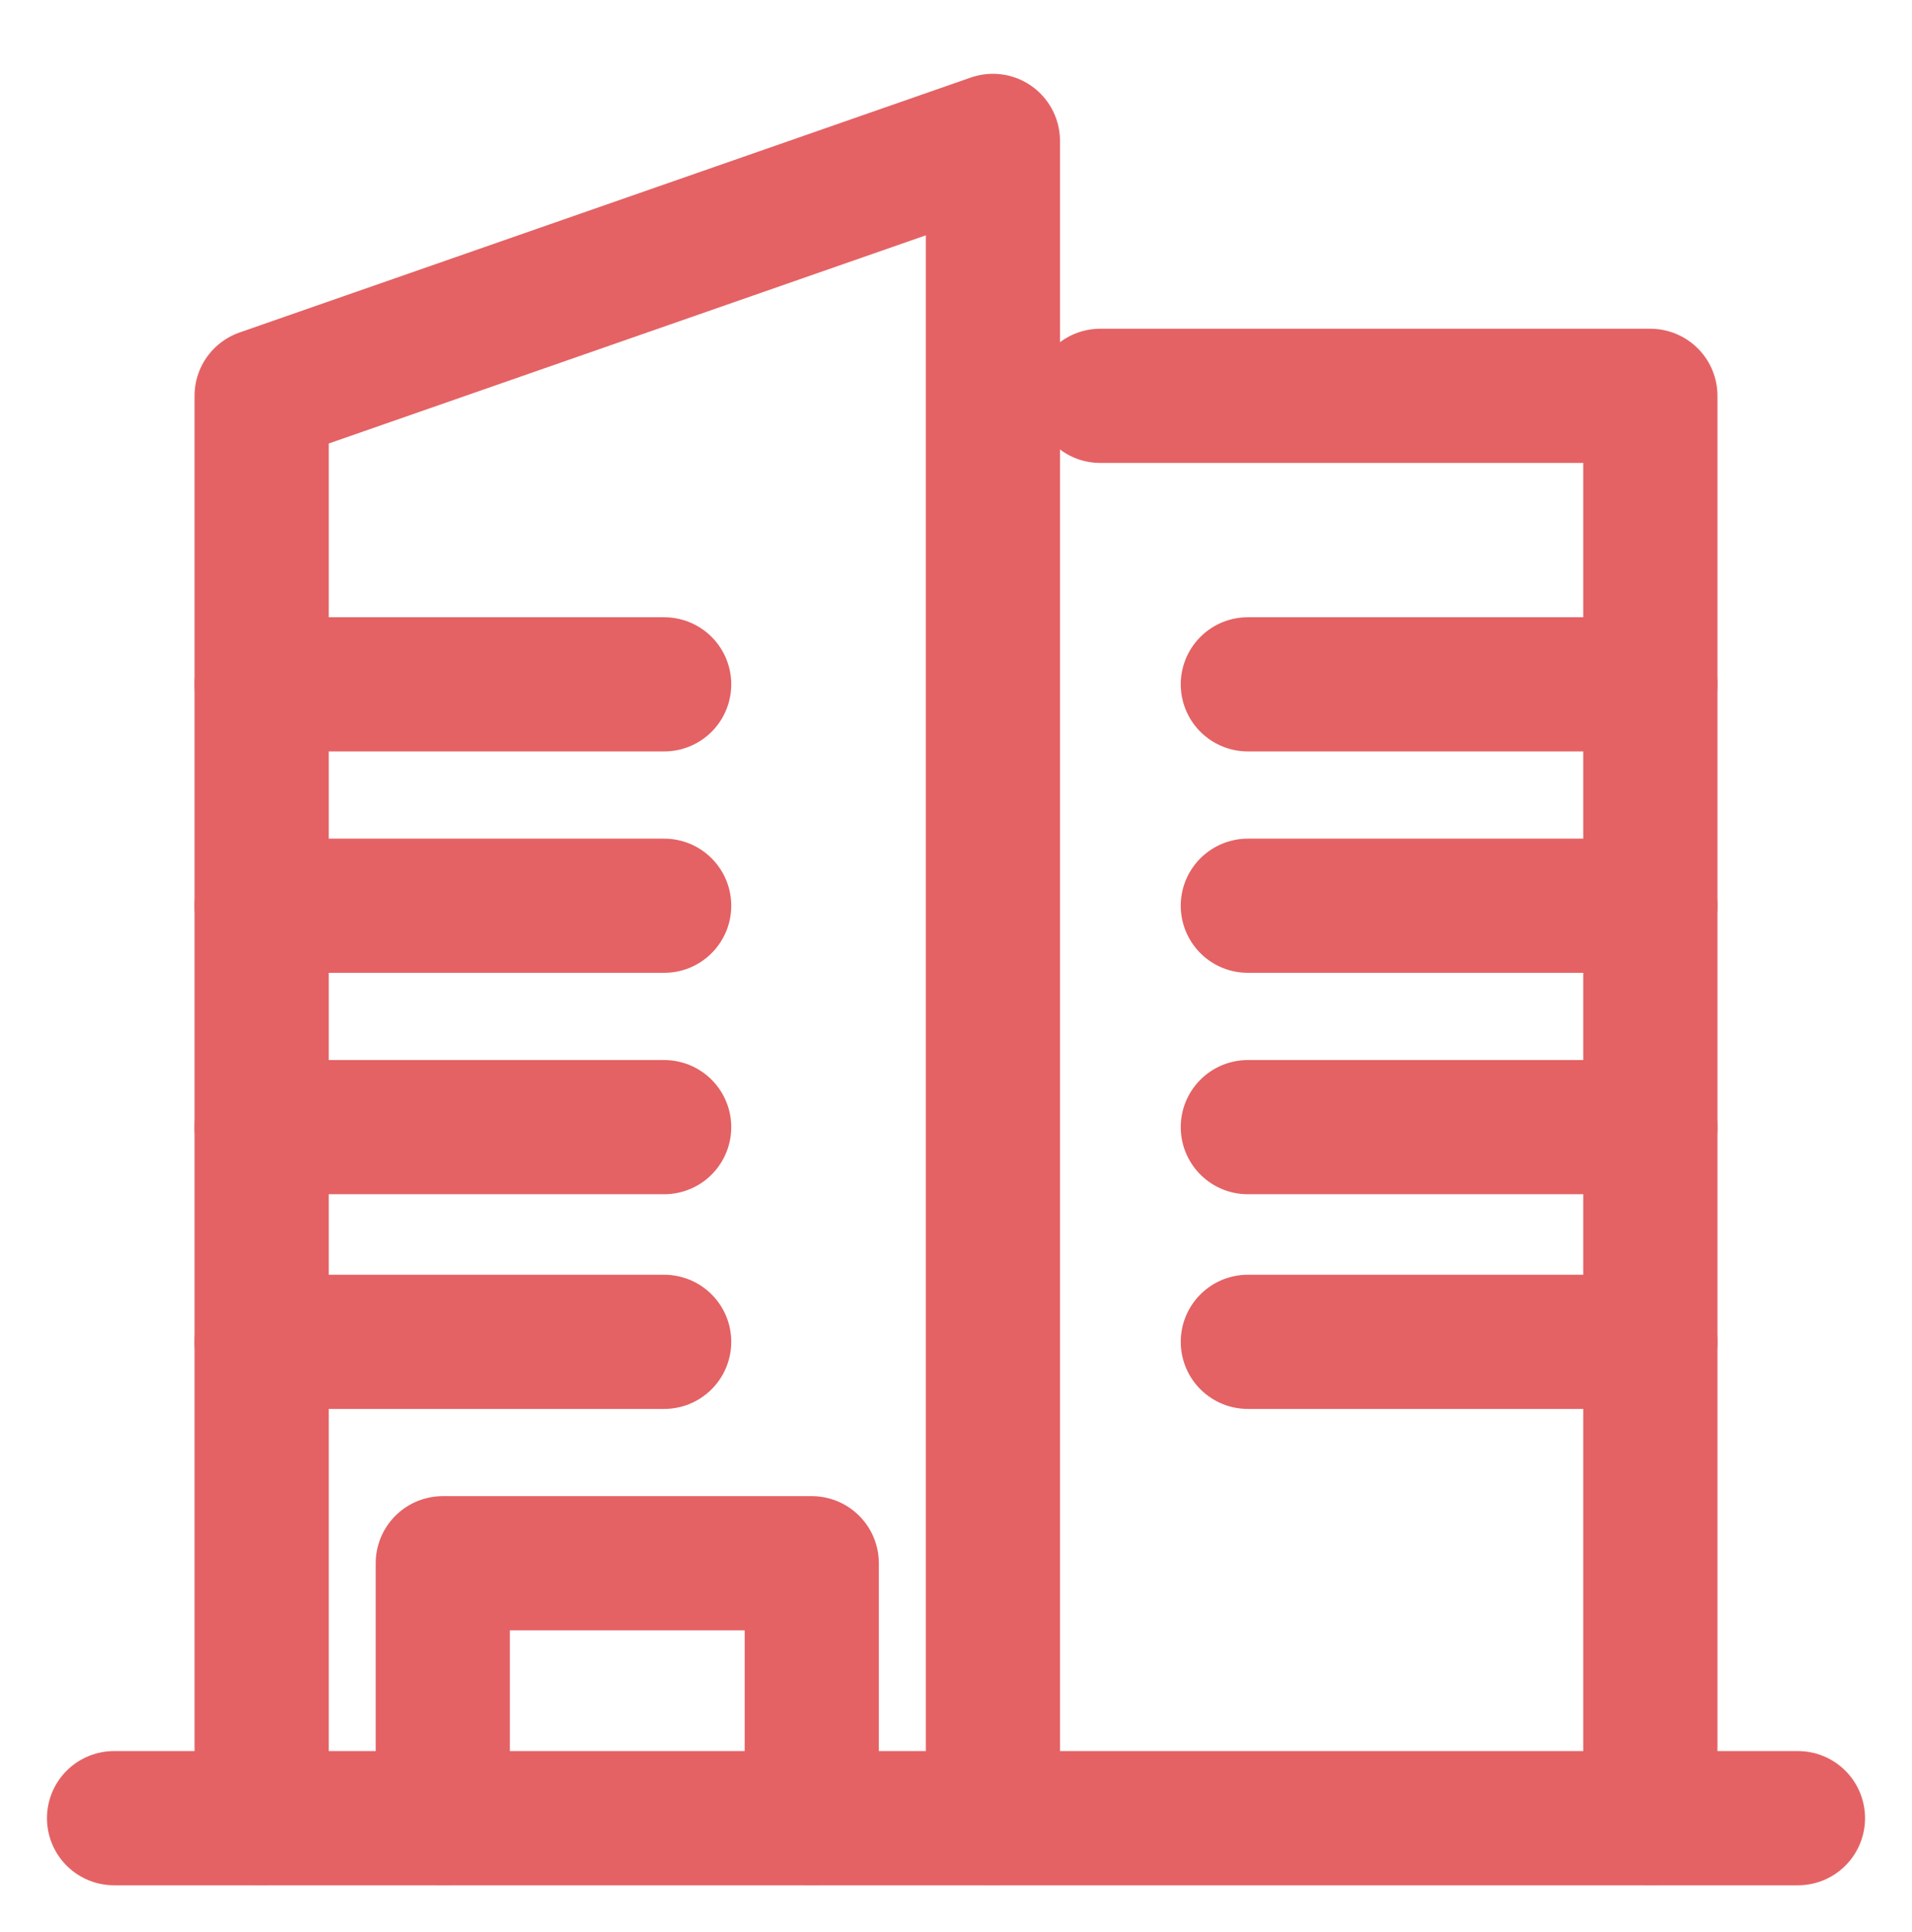
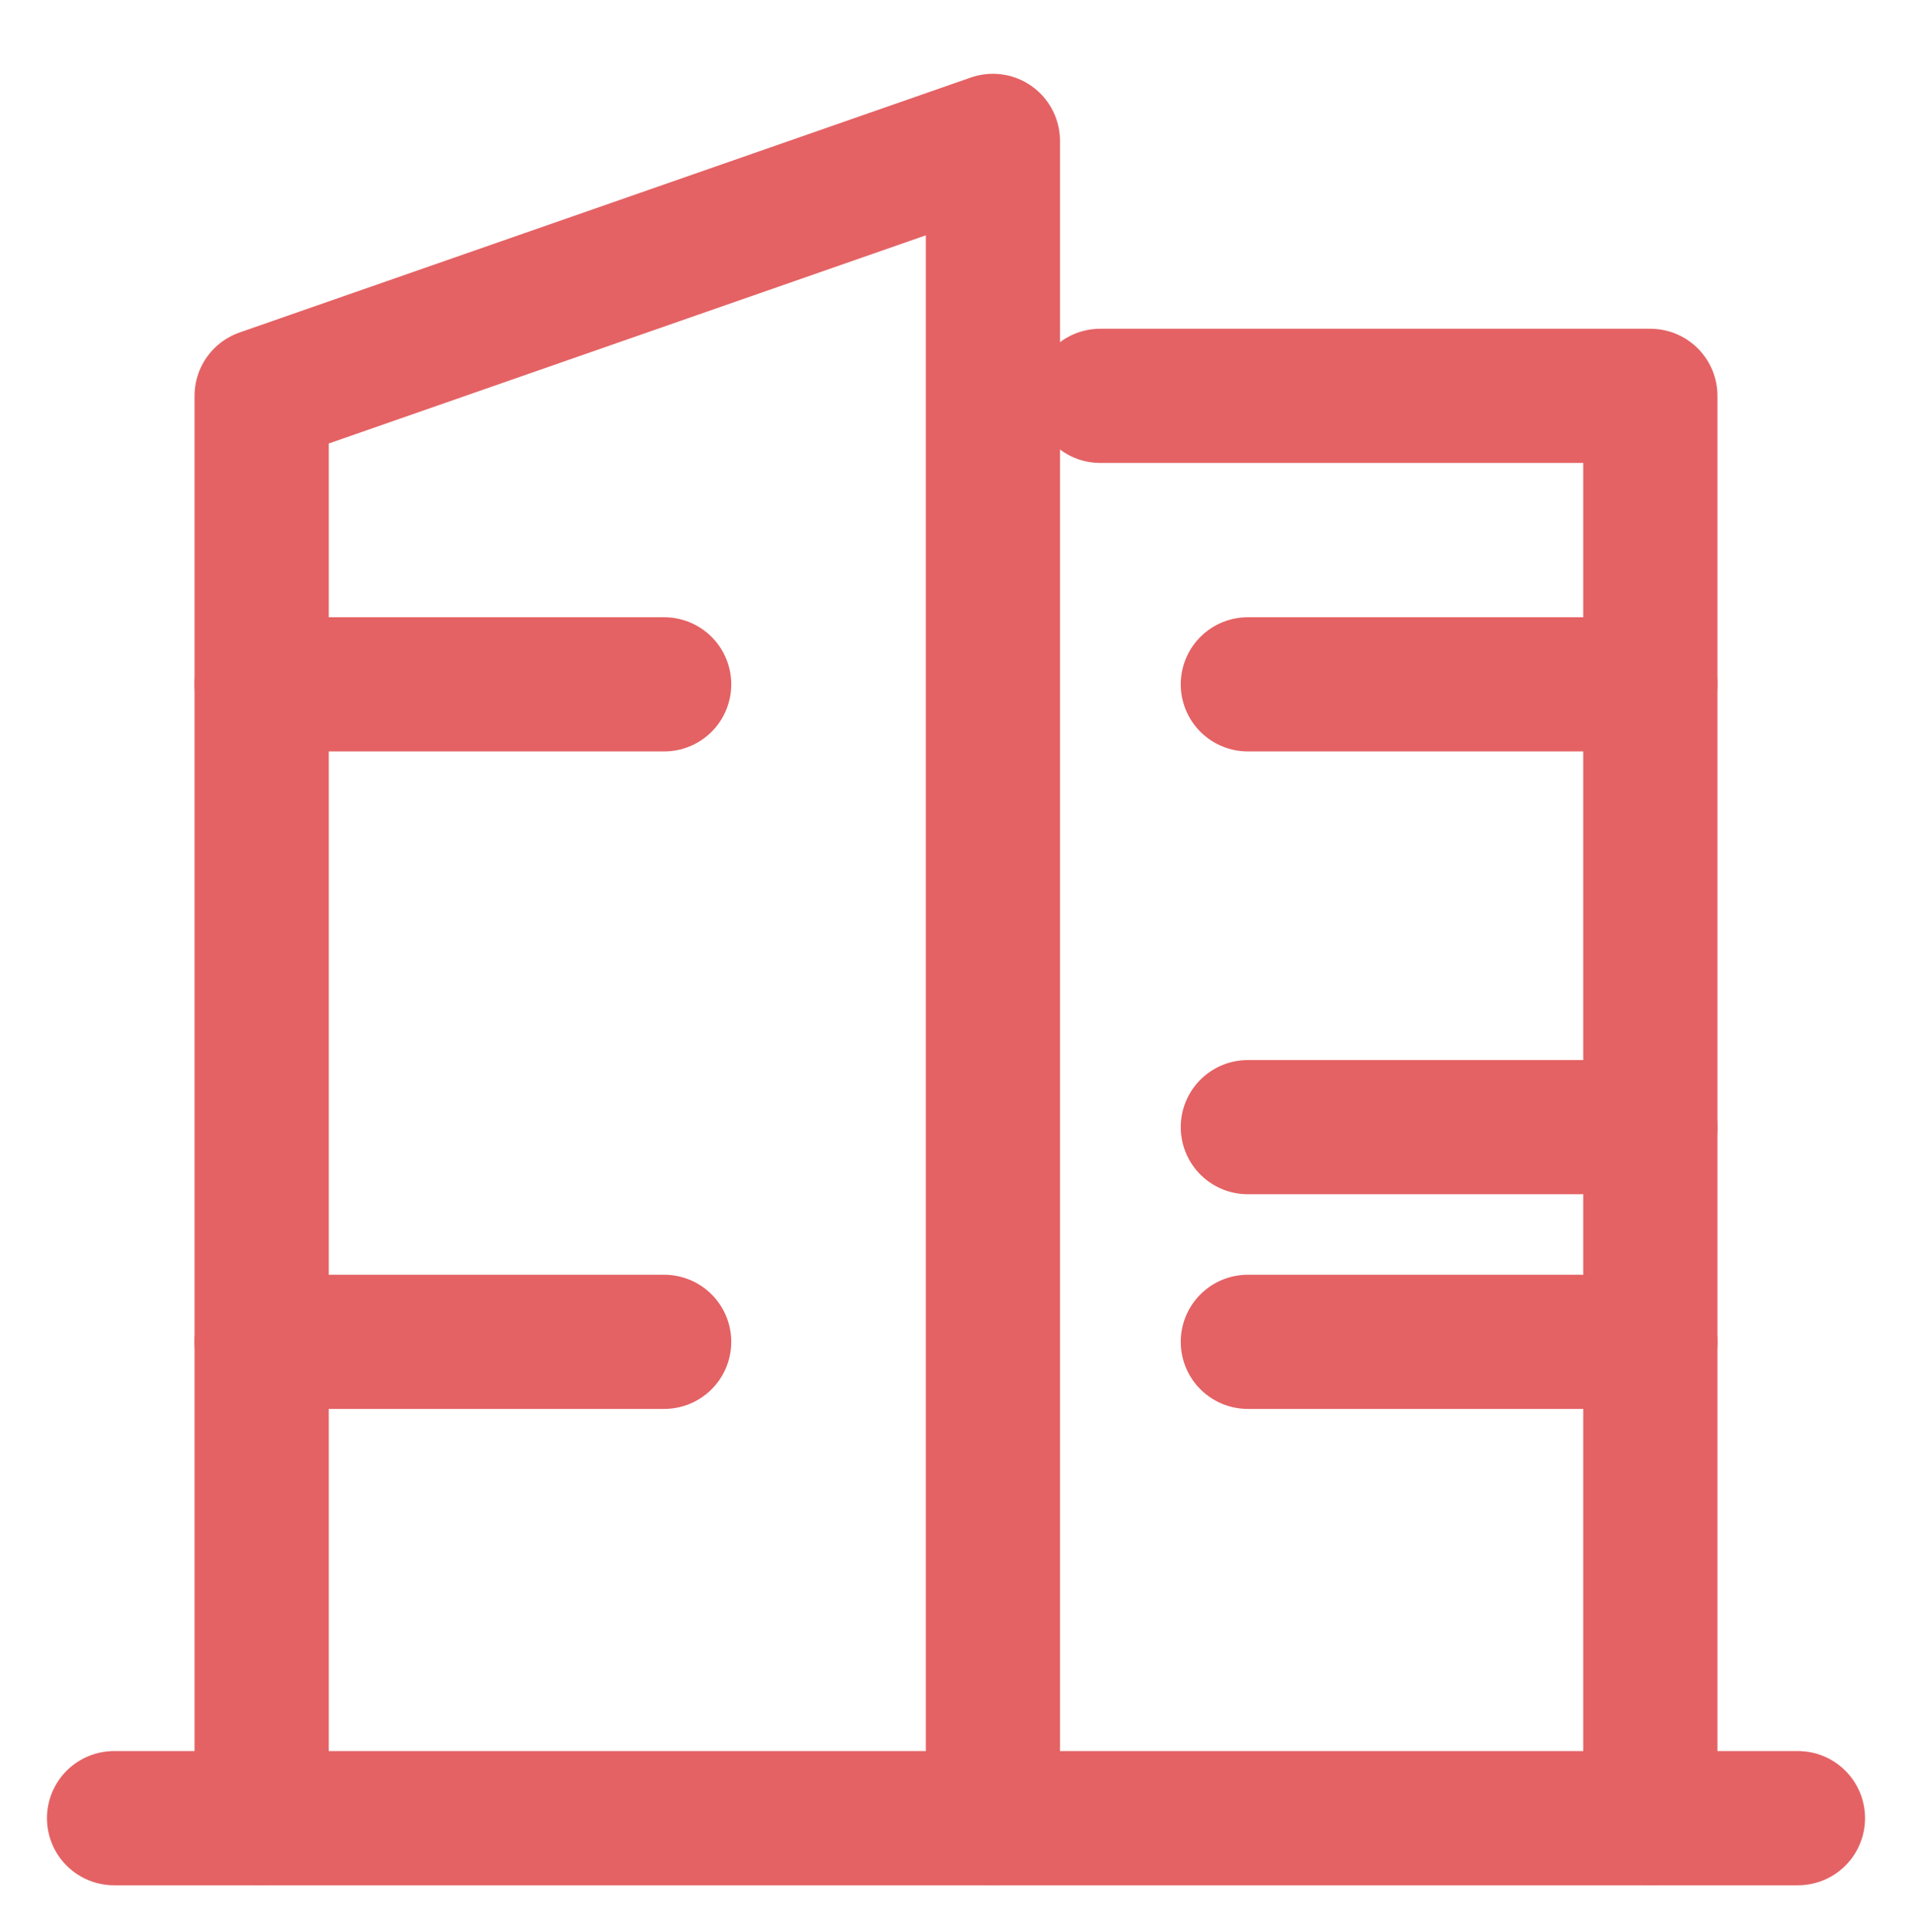
<svg xmlns="http://www.w3.org/2000/svg" version="1.1" id="图层_1" x="0px" y="0px" viewBox="0 0 28.5 28.8" style="enable-background:new 0 0 28.5 28.8;" xml:space="preserve">
  <style type="text/css">
	.st0{fill:none;stroke:#E46264;stroke-width:2;stroke-linecap:round;stroke-linejoin:round;}
</style>
  <g>
    <polyline class="st0" points="24.6,27.1 24.6,5.9 16.4,5.9  " />
    <polyline class="st0" points="14.8,27.1 14.8,27.1 14.8,2.1 3.9,5.9 3.9,27.1  " />
    <line class="st0" x1="3.9" y1="10.2" x2="9.9" y2="10.2" />
-     <line class="st0" x1="3.9" y1="13.5" x2="9.9" y2="13.5" />
-     <line class="st0" x1="3.9" y1="16.8" x2="9.9" y2="16.8" />
    <line class="st0" x1="3.9" y1="20" x2="9.9" y2="20" />
    <line class="st0" x1="24.6" y1="10.2" x2="18.6" y2="10.2" />
-     <line class="st0" x1="24.6" y1="13.5" x2="18.6" y2="13.5" />
    <line class="st0" x1="24.6" y1="16.8" x2="18.6" y2="16.8" />
    <line class="st0" x1="24.6" y1="20" x2="18.6" y2="20" />
    <line class="st0" x1="1.7" y1="27.1" x2="26.8" y2="27.1" />
-     <polyline class="st0" points="6.6,27.1 6.6,23.3 12.1,23.3 12.1,27.1  " />
  </g>
</svg>